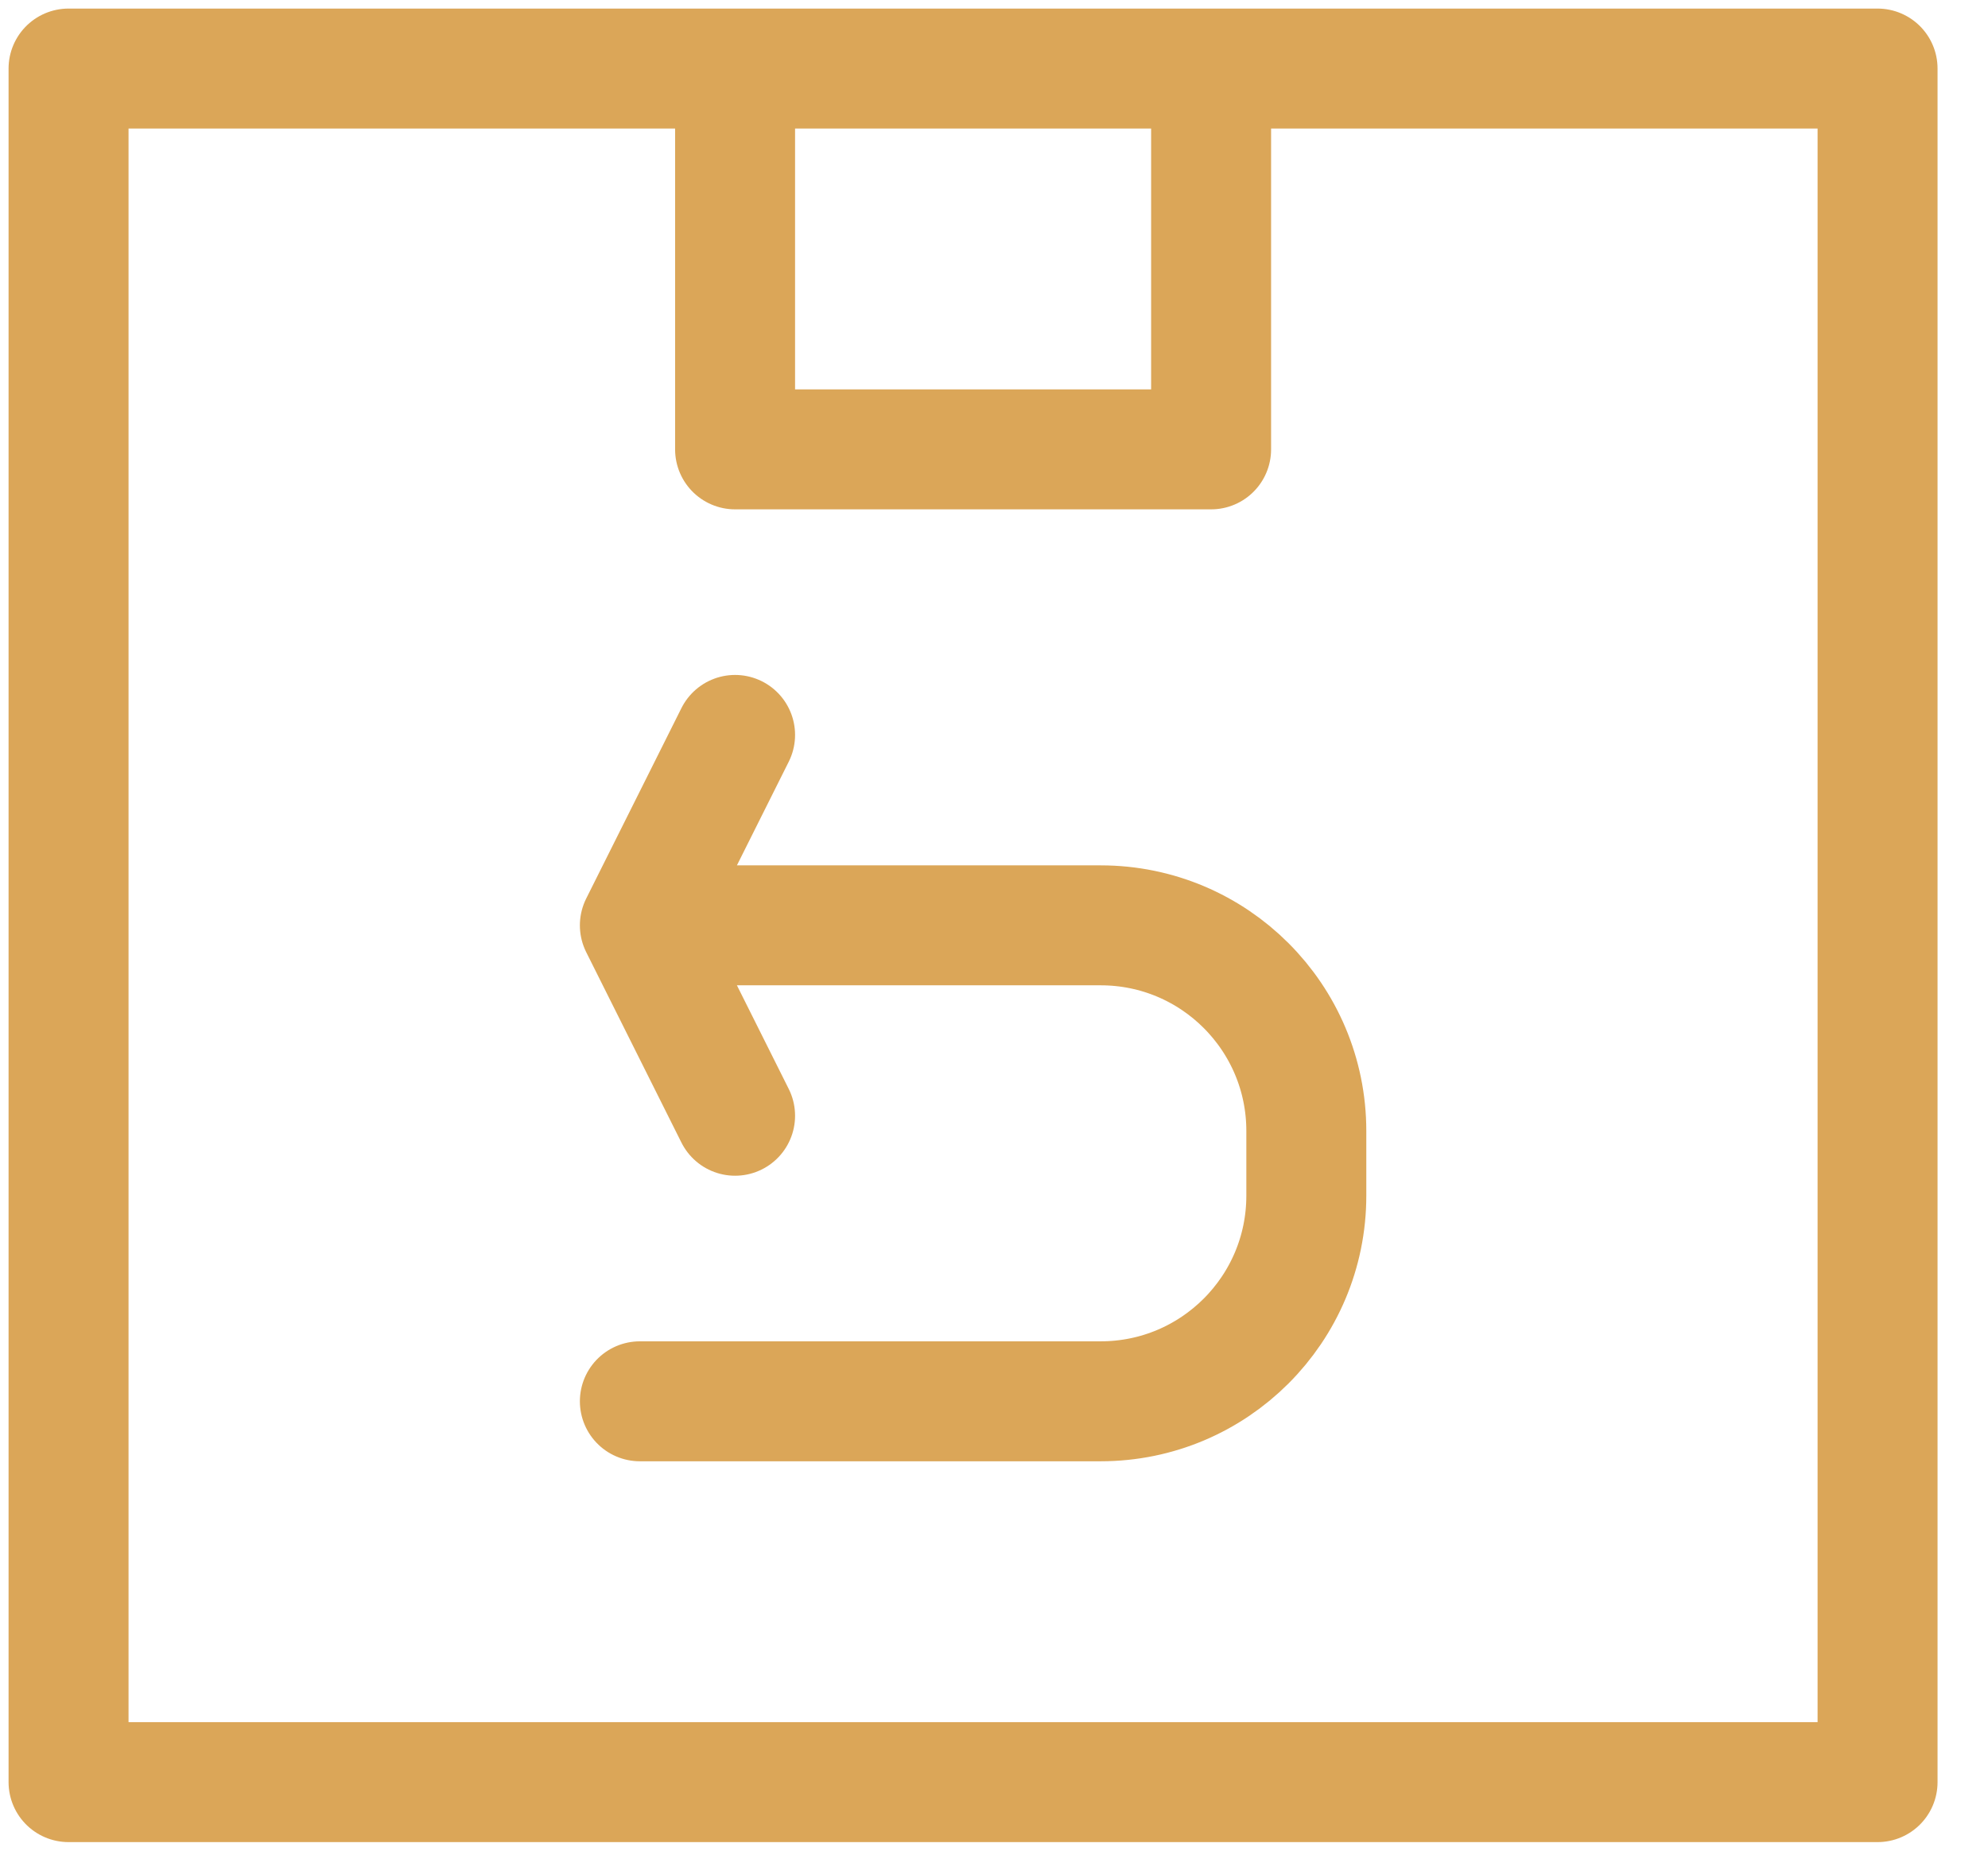
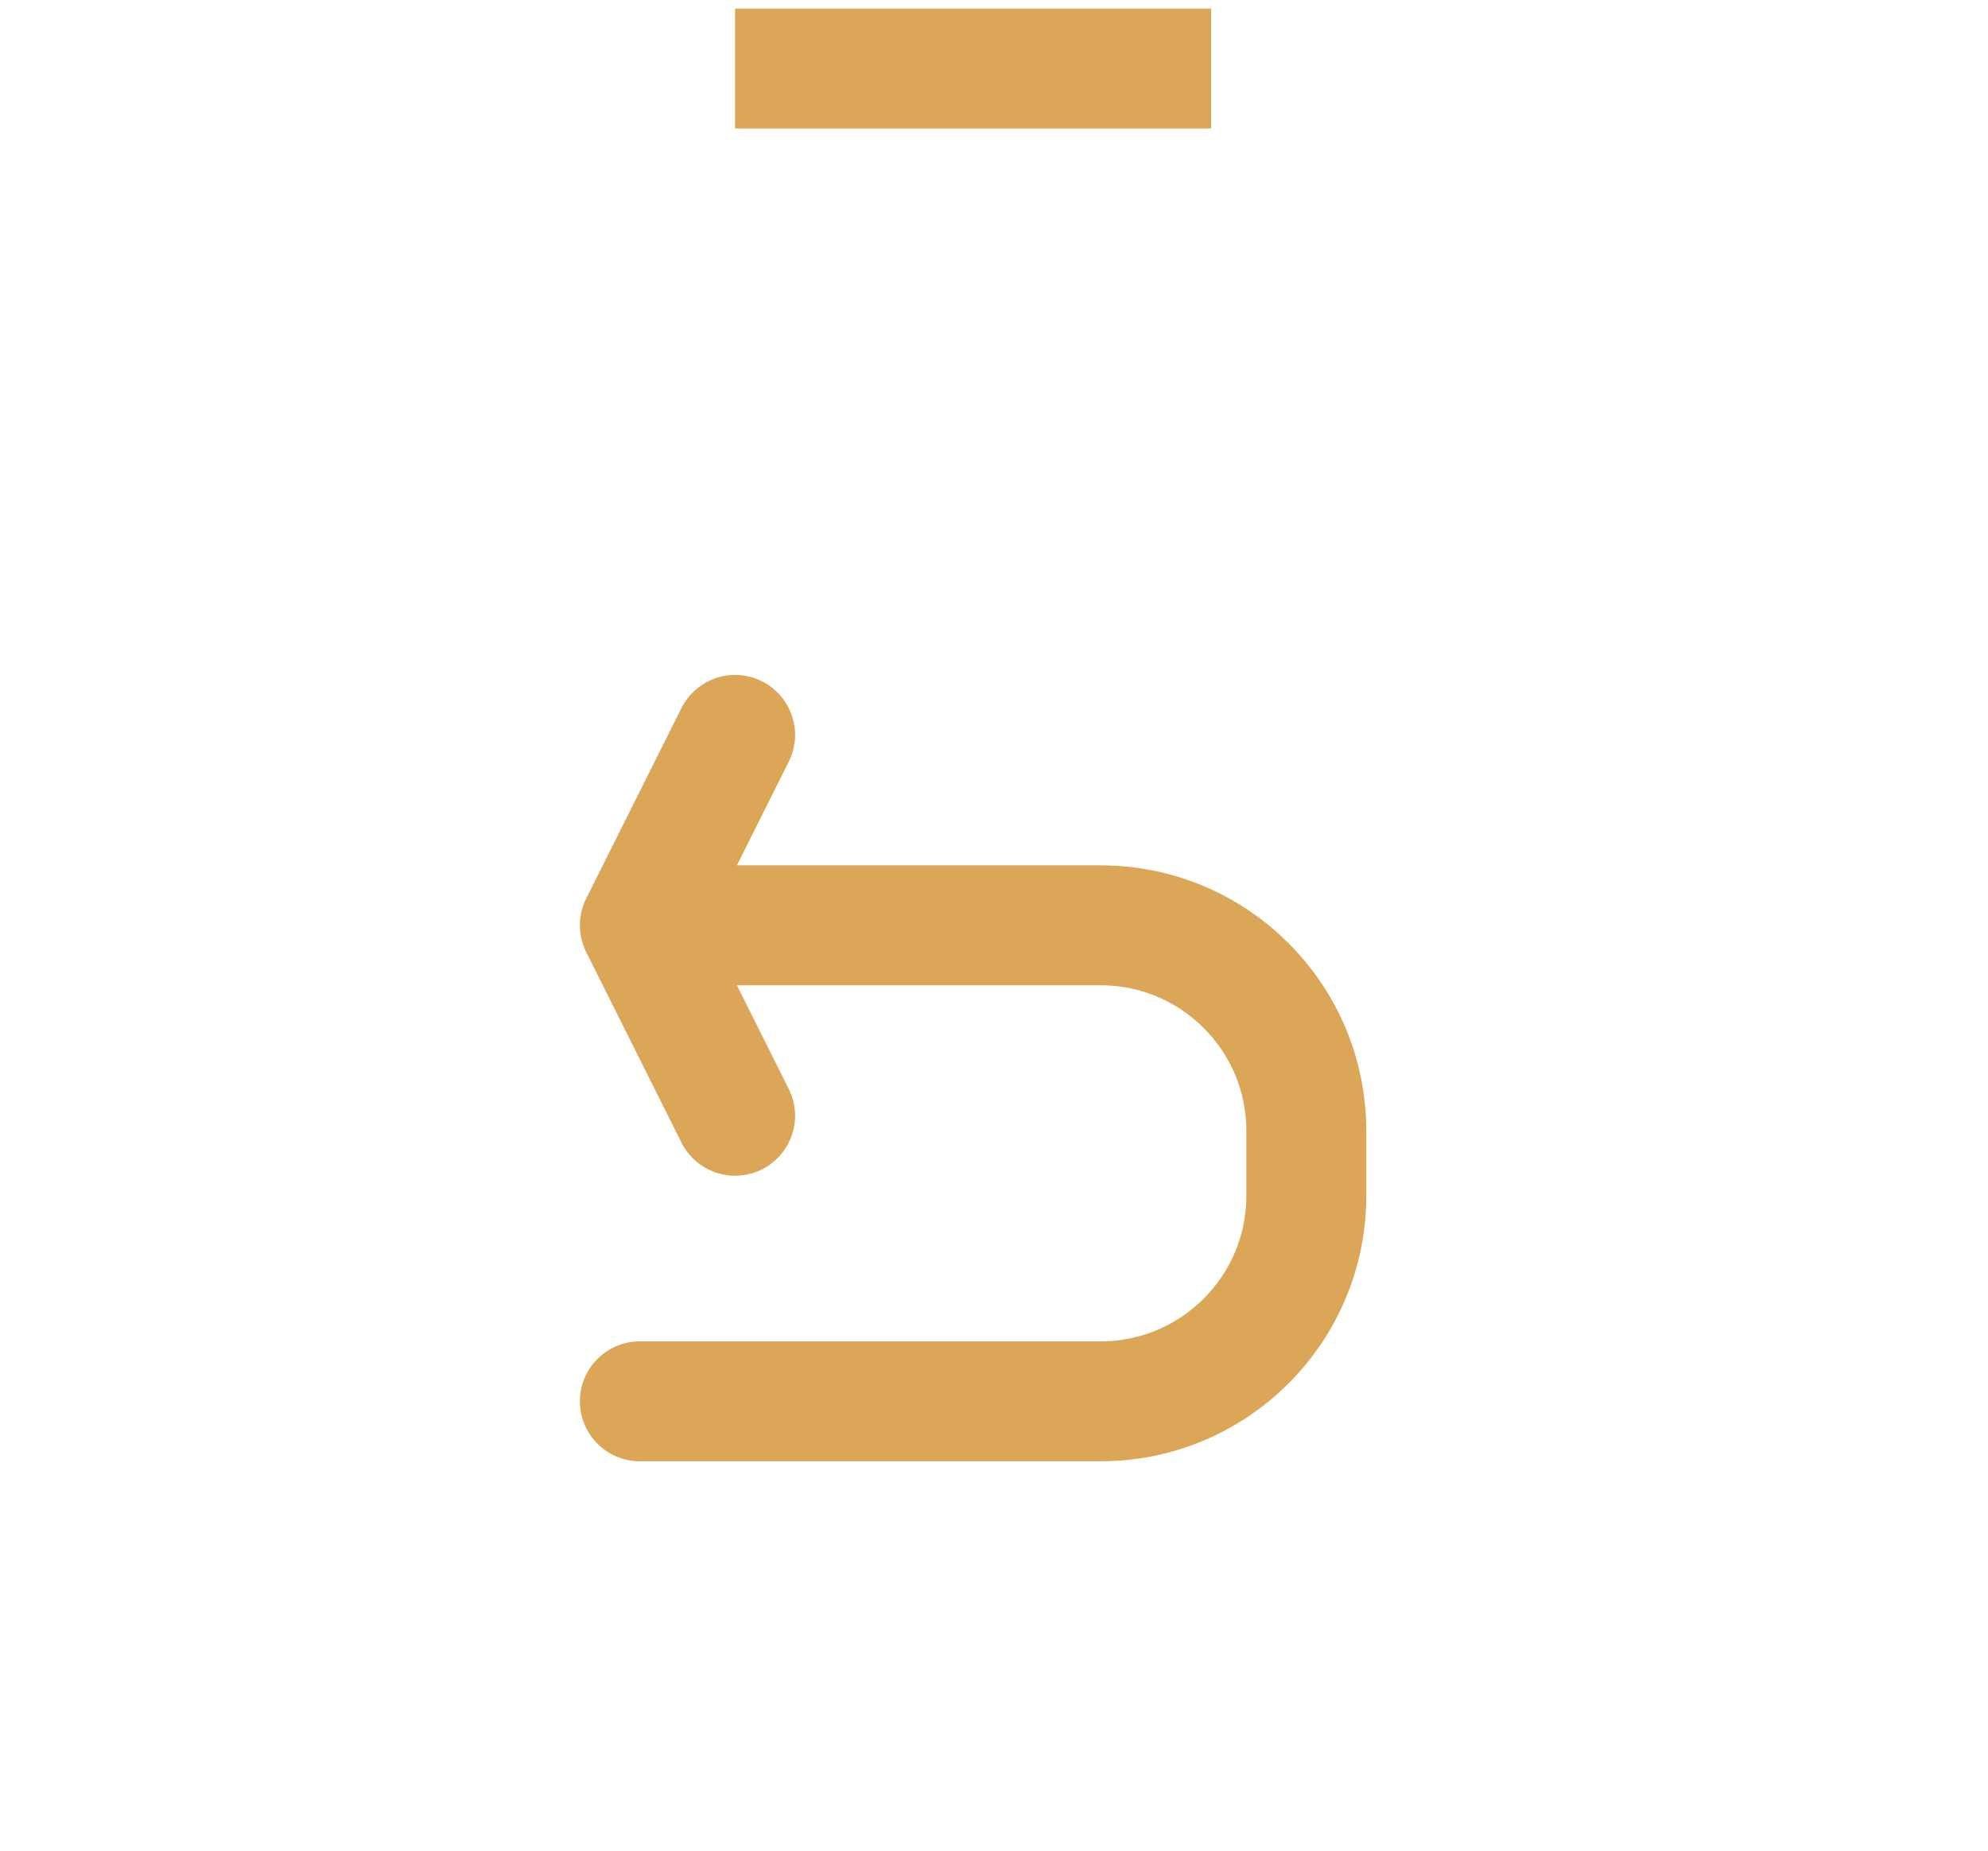
<svg xmlns="http://www.w3.org/2000/svg" width="29" height="27" viewBox="0 0 29 27" fill="none">
-   <rect x="1" y="1" width="26.389" height="25" stroke="#DBA658" stroke-width="1.75" stroke-linejoin="round" />
-   <path d="M10.723 1V6.556H17.667V1" stroke="#DBA658" stroke-width="1.75" stroke-linejoin="round" />
+   <path d="M10.723 1H17.667V1" stroke="#DBA658" stroke-width="1.75" stroke-linejoin="round" />
  <path d="M9.334 20.444H16.056C17.713 20.444 19.056 19.101 19.056 17.444V16.5C19.056 14.843 17.713 13.5 16.056 13.5H9.334M9.334 13.5L10.723 10.722M9.334 13.5L10.723 16.278" stroke="#DBA658" stroke-width="1.75" stroke-linecap="round" stroke-linejoin="round" />
</svg>